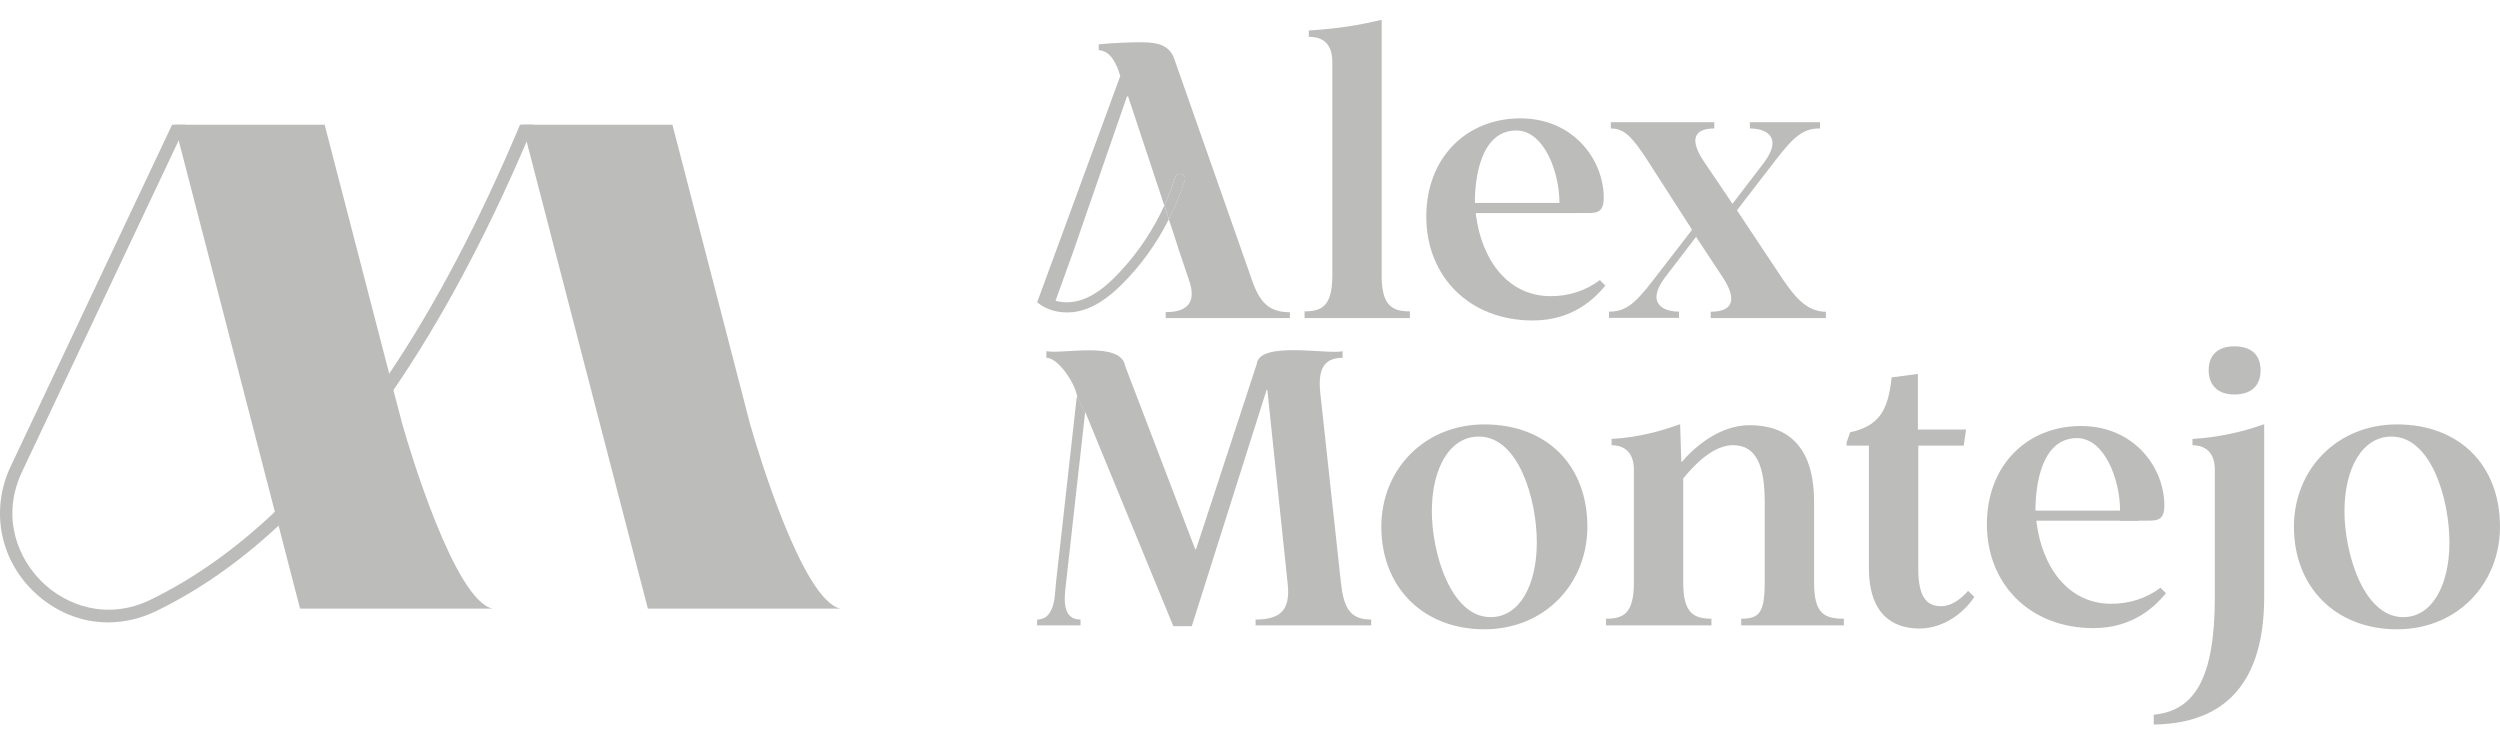
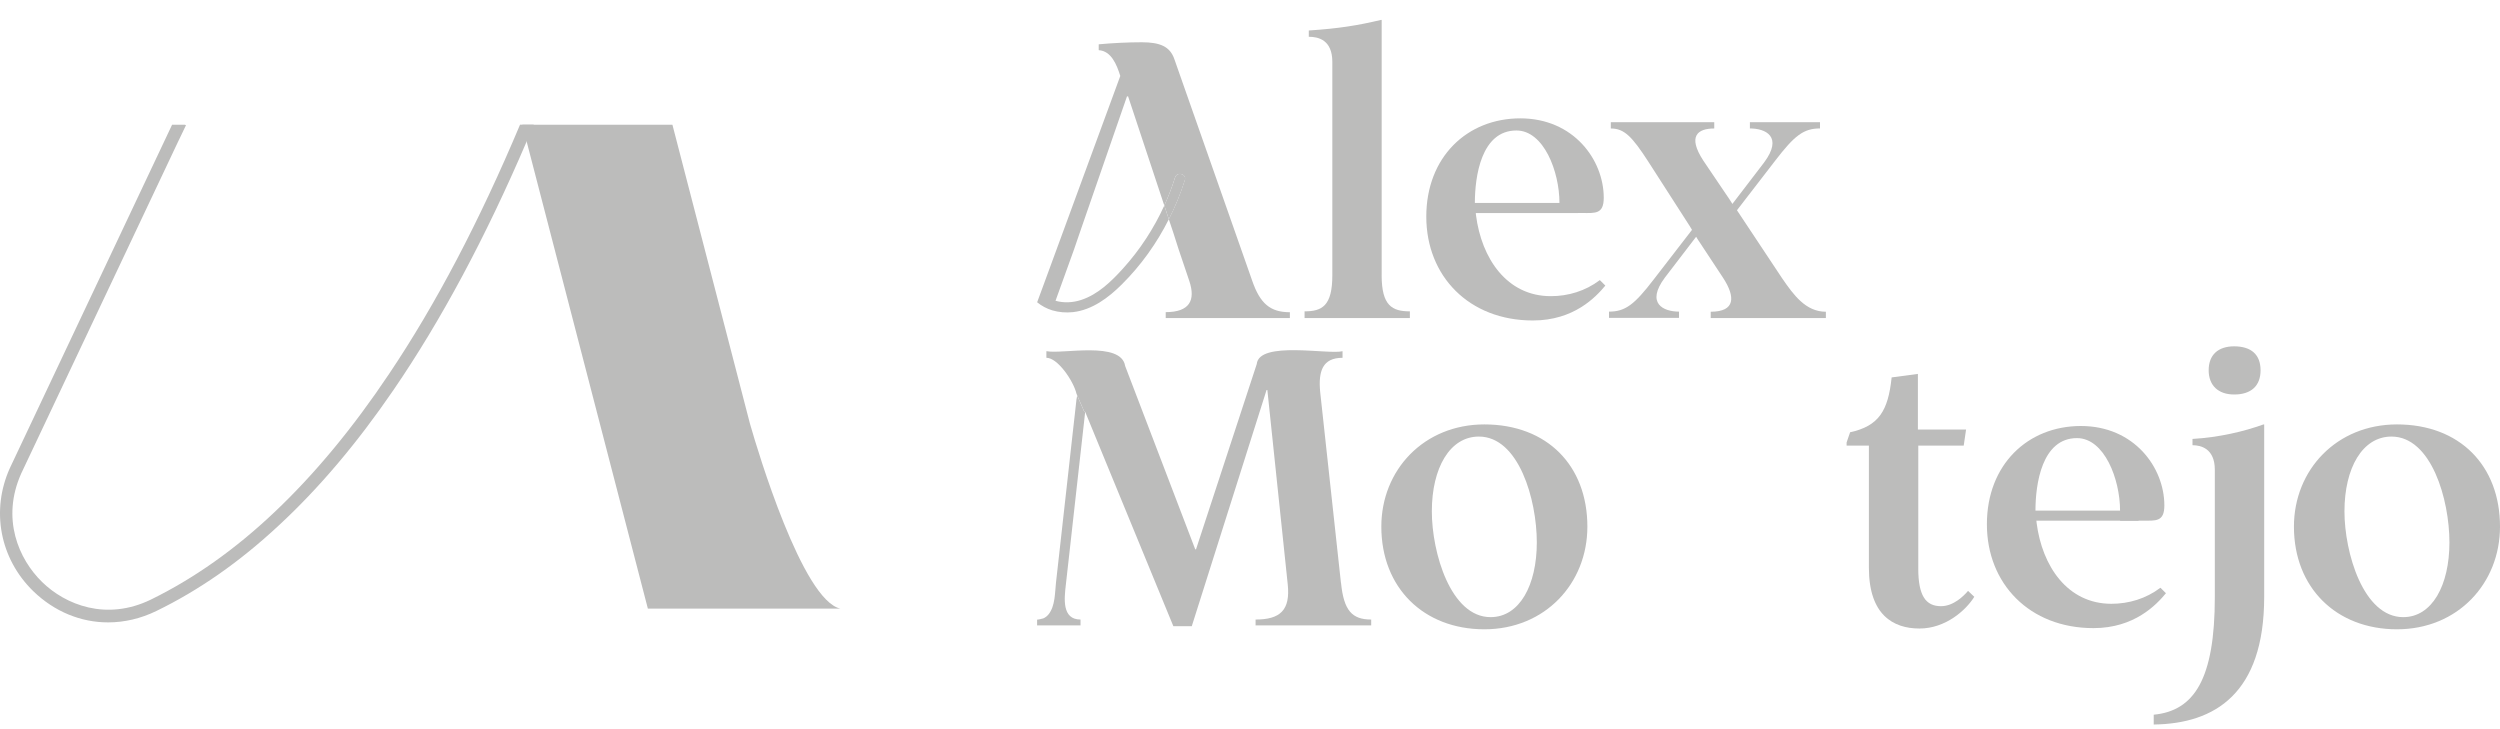
<svg xmlns="http://www.w3.org/2000/svg" viewBox="0 0 120 35" fill="none">
  <g opacity="0.3">
    <path d="M25.619 5.986C25.507 6.254 25.393 6.522 25.28 6.79C23.303 11.407 21.166 15.394 18.885 18.723C17.134 21.283 15.292 23.456 13.373 25.229C11.5 26.974 9.543 28.338 7.508 29.326C6.756 29.694 5.963 29.875 5.19 29.875C3.886 29.875 2.617 29.364 1.597 28.376C-0.007 26.815 -0.445 24.499 0.476 22.464L8.261 5.986H8.873L8.927 6.011L8.58 6.735L8.57 6.753L1.023 22.717C0.044 24.894 0.896 26.84 2.023 27.938C3.138 29.028 5.103 29.821 7.243 28.78C9.304 27.771 11.292 26.371 13.193 24.566C15.107 22.753 16.938 20.548 18.684 17.935C20.925 14.598 23.015 10.612 24.962 5.984H25.619V5.986Z" fill="#1D1D1B" />
-     <path d="M23.644 29.212H14.402L13.372 25.23L13.194 24.568L8.579 6.75L8.376 5.987H15.583L18.683 17.939L18.884 18.726L19.299 20.311C19.299 20.311 19.309 20.361 19.34 20.457C19.663 21.587 21.823 28.819 23.644 29.214V29.212Z" fill="#1D1D1B" />
    <path d="M40.343 29.212H31.097L25.279 6.791L25.072 5.987H32.276L35.991 20.311C35.991 20.311 36.002 20.361 36.033 20.457C36.357 21.587 38.515 28.819 40.339 29.214L40.343 29.212Z" fill="#1D1D1B" />
    <path d="M64.364 27.967L63.368 18.811C63.274 17.816 63.482 17.174 64.442 17.174V16.858C63.769 17.032 60.431 16.347 60.324 17.475L57.409 26.368H57.371L54.007 17.567C53.816 16.354 50.995 17.013 50.227 16.856V17.173C50.771 17.173 51.531 18.292 51.674 18.907L51.698 18.96L52.051 19.769H52.089L52.093 19.777L52.187 20.007L56.321 30.058H57.205L60.795 18.719H60.833L61.811 28.046C61.943 29.285 61.453 29.738 60.268 29.738V30.018H65.817V29.738C64.895 29.738 64.5 29.305 64.368 27.969L64.364 27.967Z" fill="#1D1D1B" />
    <path d="M71.249 20.372C74.258 20.372 76.194 22.346 76.194 25.279C76.194 28.006 74.163 30.206 71.249 30.206C68.335 30.206 66.304 28.213 66.304 25.279C66.304 22.552 68.353 20.372 71.249 20.372ZM71.549 29.623C72.942 29.623 73.767 28.082 73.767 26.033C73.767 23.983 72.902 20.955 70.985 20.955C69.594 20.955 68.728 22.46 68.728 24.546C68.728 26.52 69.63 29.623 71.549 29.623Z" fill="#1D1D1B" />
-     <path d="M78.428 22.554C78.428 21.538 77.771 21.37 77.356 21.37V21.069C78.635 20.993 79.668 20.713 80.609 20.374H80.647L80.703 22.159H80.74C81.362 21.426 82.564 20.41 83.975 20.41C85.724 20.41 87.076 21.332 87.076 24.095V27.968C87.076 29.435 87.545 29.698 88.505 29.698V30.018H83.578V29.698C84.424 29.698 84.706 29.435 84.706 27.968V24.095C84.706 22.402 84.329 21.368 83.183 21.368C82.205 21.368 81.284 22.364 80.794 22.967V27.968C80.794 29.435 81.302 29.698 82.149 29.698V30.018H77.092V29.698C77.937 29.698 78.427 29.435 78.427 27.968V22.552L78.428 22.554Z" fill="#1D1D1B" />
    <path d="M89.709 21.388H88.637V21.238L88.805 20.749C90.178 20.448 90.629 19.733 90.799 18.116L92.059 17.948V20.617H94.371L94.259 21.388H92.077V27.291C92.077 28.59 92.434 29.097 93.167 29.097C93.769 29.097 94.257 28.608 94.466 28.363L94.766 28.646C94.371 29.285 93.394 30.169 92.133 30.169C90.873 30.169 89.707 29.511 89.707 27.253V21.386L89.709 21.388Z" fill="#1D1D1B" />
    <path d="M103.698 28.213C103.003 28.74 102.176 28.982 101.346 28.982C99.24 28.982 98.02 27.177 97.756 25.091L97.702 24.508C97.702 23.25 98.002 21.029 99.695 21.029C101.012 21.029 101.763 23.003 101.763 24.508V24.991H102.871C103.472 24.991 103.889 25.055 103.889 24.262C103.889 22.44 102.44 20.448 99.884 20.448C97.326 20.448 95.371 22.308 95.371 25.165C95.371 28.023 97.422 30.15 100.486 30.15C102.46 30.15 103.514 29.02 103.965 28.475L103.702 28.213H103.698Z" fill="#1D1D1B" />
    <path d="M106.312 22.554C106.312 21.538 105.655 21.37 105.24 21.37V21.069C106.519 20.993 107.703 20.713 108.643 20.374H108.681V28.647C108.681 33.292 106.312 34.739 103.379 34.777V34.306C105.316 34.118 106.312 32.613 106.312 28.646V22.554ZM106.016 17.772C106.016 17.04 106.462 16.624 107.24 16.624C108.06 16.624 108.507 17.026 108.507 17.772C108.507 18.518 108.06 18.936 107.24 18.936C106.464 18.936 106.016 18.489 106.016 17.772Z" fill="#1D1D1B" />
    <path d="M115.055 20.372C118.064 20.372 120 22.346 120 25.279C120 28.006 117.968 30.206 115.055 30.206C112.141 30.206 110.109 28.213 110.109 25.279C110.109 22.552 112.159 20.372 115.055 20.372ZM115.355 29.623C116.748 29.623 117.573 28.082 117.573 26.033C117.573 23.983 116.708 20.955 114.791 20.955C113.4 20.955 112.534 22.46 112.534 24.546C112.534 26.52 113.436 29.623 115.355 29.623Z" fill="#1D1D1B" />
    <path d="M51.865 29.738V30.018H49.781V29.738C49.781 29.761 50.06 29.691 50.085 29.68C50.185 29.636 50.268 29.567 50.335 29.484C50.654 29.08 50.634 28.447 50.688 27.959C50.755 27.356 50.822 26.753 50.891 26.152C51.025 24.948 51.161 23.742 51.295 22.538C51.362 21.942 51.429 21.346 51.494 20.749C51.529 20.448 51.561 20.146 51.596 19.845C51.612 19.695 51.63 19.545 51.646 19.394C51.654 19.322 51.663 19.25 51.67 19.177C51.675 19.128 51.713 19.003 51.693 18.96L52.047 19.769C52.047 19.769 52.085 19.769 52.088 19.777C51.954 20.979 51.82 22.181 51.684 23.384C51.55 24.588 51.416 25.79 51.281 26.994C51.241 27.355 51.199 27.717 51.159 28.077C51.089 28.711 50.958 29.738 51.864 29.738H51.865Z" fill="#1D1D1B" />
-     <path d="M52.265 18.203C52.207 18.726 52.149 19.251 52.091 19.774L52.087 19.767H52.049L51.696 18.958C51.725 18.706 51.751 18.453 51.78 18.201C51.816 17.893 52.301 17.889 52.265 18.201V18.203Z" fill="#1D1D1B" />
    <path d="M102.715 24.508C100.421 24.508 98.128 24.508 95.834 24.508C95.522 24.508 95.52 24.993 95.834 24.993C98.106 24.993 100.379 24.993 102.651 24.993L102.715 24.508Z" fill="#1D1D1B" />
    <path d="M61.914 14.983V15.268H55.954V14.983C57.099 14.983 57.401 14.417 57.084 13.479L56.575 11.97L56.329 11.201L56.103 10.525C56.411 9.92 56.67 9.287 56.872 8.646C56.967 8.349 56.501 8.222 56.403 8.513C56.258 8.975 56.087 9.422 55.886 9.866L54.149 4.626H54.095L51.817 11.203L51.554 11.972L50.665 14.437C51.06 14.551 51.504 14.527 51.891 14.399C52.702 14.136 53.343 13.509 53.903 12.89C54.718 11.99 55.384 10.969 55.886 9.866L56.103 10.525C55.523 11.681 54.763 12.742 53.845 13.654C53.204 14.292 52.425 14.877 51.504 14.982C51.163 15.02 50.821 14.989 50.504 14.895C50.241 14.813 49.997 14.685 49.783 14.509L49.961 14.027L53.774 3.646C53.602 3.099 53.341 2.446 52.738 2.408V2.127C53.434 2.065 54.111 2.029 54.806 2.029C55.694 2.029 56.163 2.239 56.369 2.839L60.108 13.482C60.487 14.576 60.976 14.987 61.914 14.987V14.983Z" fill="#1D1D1B" />
    <path d="M66.32 13.214V0.957H66.284C65.174 1.22 64.272 1.368 62.822 1.464V1.765C63.275 1.765 63.952 1.913 63.952 2.969V13.214C63.952 14.679 63.463 14.945 62.619 14.945V15.266H67.674V14.945C66.827 14.945 66.319 14.679 66.319 13.214H66.32Z" fill="#1D1D1B" />
    <path d="M87.642 14.963V15.268H82.114V14.963C83.302 14.963 83.302 14.252 82.715 13.346L81.476 11.467L81.415 11.364L79.914 13.325C78.988 14.567 79.845 14.958 80.593 14.958V15.259H77.232V14.958C78.018 14.958 78.454 14.618 79.374 13.419L81.216 11.034L81.118 10.869L79.124 7.767C78.335 6.545 77.96 6.167 77.319 6.167V5.866H82.284V6.167C81.494 6.167 80.988 6.525 81.757 7.706L83.016 9.569L83.155 9.788L84.678 7.798C85.6 6.556 84.747 6.165 83.995 6.165V5.864H87.36V6.165C86.57 6.165 86.138 6.505 85.216 7.704L83.374 10.092L85.534 13.346C86.101 14.174 86.682 14.963 87.64 14.963H87.642Z" fill="#1D1D1B" />
    <path d="M56.875 8.646C56.67 9.287 56.413 9.92 56.105 10.525L55.888 9.866C56.089 9.422 56.259 8.977 56.406 8.513C56.503 8.222 56.969 8.349 56.875 8.646Z" fill="#1D1D1B" />
    <path d="M76.79 13.446C76.095 13.973 75.267 14.216 74.438 14.216C72.332 14.216 71.111 12.41 70.847 10.324L70.793 9.741C70.793 8.483 71.093 6.263 72.787 6.263C74.103 6.263 74.854 8.236 74.854 9.741V10.225H75.963C76.563 10.225 76.98 10.288 76.98 9.495C76.98 7.673 75.531 5.681 72.975 5.681C70.418 5.681 68.462 7.541 68.462 10.398C68.462 13.256 70.514 15.383 73.578 15.383C75.551 15.383 76.605 14.254 77.056 13.708L76.793 13.446H76.79Z" fill="#1D1D1B" />
    <path d="M75.804 9.741C73.509 9.741 71.217 9.741 68.923 9.741C68.611 9.741 68.609 10.226 68.923 10.226C71.195 10.226 73.468 10.226 75.741 10.226L75.804 9.741Z" fill="#1D1D1B" />
  </g>
</svg>